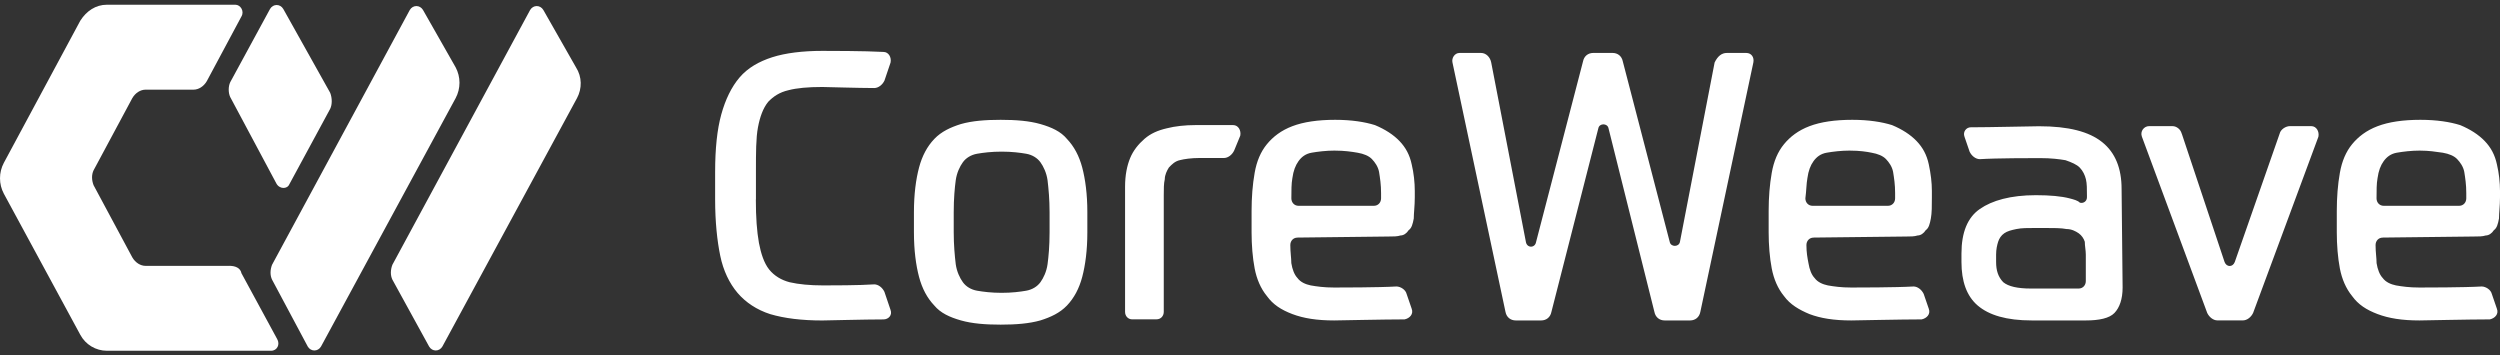
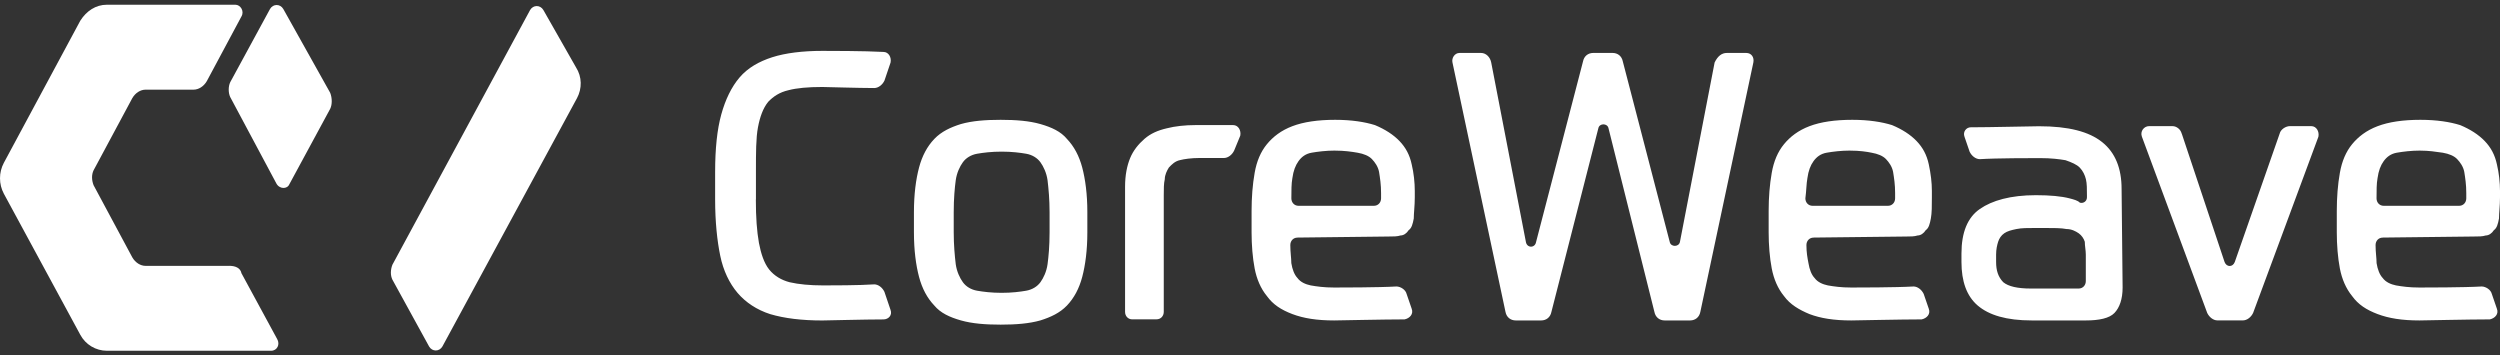
<svg xmlns="http://www.w3.org/2000/svg" width="176" height="25" viewBox="0 0 176 25" fill="none">
  <rect x="0" y="0" width="176" height="25" fill="#333333" stroke="none" />
  <path d="M40.551 4.742L38.254 0.707C38.037 0.333 37.536 0.333 37.319 0.707L27.624 18.64C27.482 19.014 27.482 19.387 27.624 19.686L30.209 24.394C30.426 24.767 30.927 24.767 31.144 24.394L40.622 6.908C40.981 6.235 40.981 5.414 40.551 4.742ZM121.57 3.727H122.935C123.294 3.727 123.51 4.027 123.436 4.4L119.703 21.96C119.632 22.333 119.344 22.559 118.985 22.559H117.189C116.83 22.559 116.543 22.333 116.471 21.96L113.24 9.034C113.168 8.66 112.593 8.66 112.522 9.034L109.219 21.96C109.147 22.333 108.86 22.559 108.501 22.559H106.705C106.346 22.559 106.058 22.333 105.987 21.96L102.254 4.4C102.183 4.101 102.396 3.727 102.755 3.727H104.263C104.622 3.727 104.91 4.027 104.981 4.4L107.423 17.03C107.495 17.477 108.07 17.477 108.141 17.03L111.444 4.326C111.516 3.952 111.803 3.727 112.162 3.727H113.527C113.887 3.727 114.174 3.952 114.246 4.326L117.549 17.03C117.62 17.403 118.195 17.403 118.267 17.03L120.709 4.4C120.925 3.952 121.21 3.727 121.57 3.727ZM53.212 14.038C53.212 15.309 53.283 16.28 53.429 17.101C53.571 17.848 53.788 18.52 54.147 18.971C54.506 19.418 55.008 19.717 55.583 19.868C56.23 20.017 57.02 20.093 57.954 20.093C58.456 20.093 60.539 20.093 61.545 20.019C61.833 20.019 62.121 20.245 62.263 20.544L62.693 21.815C62.836 22.188 62.551 22.487 62.192 22.487C60.898 22.487 58.171 22.561 57.883 22.561C56.447 22.561 55.227 22.413 54.221 22.114C53.286 21.815 52.497 21.293 51.924 20.621C51.351 19.948 50.918 19.05 50.705 18.005C50.488 16.959 50.345 15.614 50.345 14.043V12.1C50.345 10.456 50.488 9.111 50.776 8.065C51.063 7.019 51.494 6.121 52.069 5.449C52.645 4.776 53.434 4.329 54.366 4.029C55.301 3.73 56.521 3.582 57.886 3.582C58.316 3.582 60.901 3.582 62.195 3.656C62.554 3.656 62.77 4.029 62.696 4.403L62.266 5.674C62.123 5.973 61.836 6.198 61.548 6.198C60.471 6.198 58.102 6.124 57.886 6.124C56.88 6.124 56.09 6.198 55.515 6.349C54.868 6.497 54.438 6.797 54.079 7.17C53.719 7.617 53.503 8.216 53.361 8.962C53.218 9.709 53.218 10.755 53.218 12.026V14.043L53.212 14.038ZM70.445 8.435C71.522 8.435 72.457 8.509 73.246 8.734C74.035 8.96 74.682 9.259 75.113 9.78C75.614 10.305 75.973 10.977 76.19 11.798C76.406 12.619 76.549 13.667 76.549 14.935V16.355C76.549 17.626 76.406 18.672 76.19 19.492C75.973 20.313 75.614 20.985 75.113 21.51C74.611 22.034 73.964 22.331 73.246 22.556C72.457 22.781 71.522 22.855 70.445 22.855C69.368 22.855 68.433 22.781 67.644 22.556C66.854 22.331 66.207 22.031 65.777 21.51C65.275 20.985 64.916 20.313 64.7 19.492C64.483 18.672 64.341 17.623 64.341 16.355V14.935C64.341 13.665 64.483 12.619 64.7 11.798C64.916 10.977 65.275 10.305 65.777 9.78C66.278 9.256 66.925 8.96 67.644 8.734C68.433 8.509 69.368 8.435 70.445 8.435ZM73.89 14.935C73.89 14.038 73.819 13.291 73.748 12.693C73.676 12.168 73.46 11.721 73.246 11.422C73.029 11.123 72.67 10.897 72.24 10.823C71.81 10.749 71.234 10.675 70.516 10.675C69.798 10.675 69.222 10.749 68.792 10.823C68.362 10.897 68.002 11.123 67.786 11.422C67.569 11.721 67.356 12.168 67.284 12.693C67.213 13.217 67.142 13.964 67.142 14.935V16.355C67.142 17.252 67.213 17.999 67.284 18.597C67.356 19.122 67.572 19.569 67.786 19.868C68.002 20.168 68.359 20.393 68.792 20.467C69.225 20.541 69.798 20.615 70.516 20.615C71.234 20.615 71.81 20.541 72.24 20.467C72.67 20.393 73.029 20.168 73.246 19.868C73.463 19.569 73.676 19.122 73.748 18.597C73.819 18.073 73.89 17.326 73.89 16.355V14.935ZM79.707 22.482C79.419 22.482 79.205 22.256 79.205 21.957V13.14C79.205 12.319 79.347 11.647 79.564 11.123C79.781 10.598 80.14 10.151 80.57 9.777C81 9.404 81.505 9.179 82.149 9.031C82.722 8.883 83.442 8.806 84.158 8.806H86.814C87.173 8.806 87.389 9.179 87.315 9.552L86.885 10.598C86.743 10.897 86.455 11.123 86.167 11.123H84.443C83.867 11.123 83.366 11.197 83.078 11.271C82.719 11.345 82.502 11.57 82.288 11.795C82.146 12.02 82.001 12.319 82.001 12.616C81.929 12.915 81.929 13.288 81.929 13.736V21.954C81.929 22.254 81.713 22.479 81.428 22.479H79.704L79.707 22.482ZM91.339 16.728C91.051 16.728 90.838 16.953 90.838 17.252C90.838 17.777 90.909 18.15 90.909 18.523C90.98 18.971 91.126 19.344 91.339 19.569C91.556 19.868 91.915 20.017 92.274 20.093C92.704 20.168 93.209 20.242 93.927 20.242C94.286 20.242 97.087 20.242 98.307 20.168C98.595 20.168 98.954 20.393 99.025 20.692L99.384 21.738C99.527 22.111 99.242 22.41 98.883 22.485C97.446 22.485 94.215 22.559 93.927 22.559C92.707 22.559 91.772 22.41 90.983 22.111C90.194 21.812 89.618 21.439 89.188 20.84C88.757 20.316 88.469 19.643 88.327 18.897C88.184 18.15 88.111 17.252 88.111 16.355V14.861C88.111 13.89 88.182 12.992 88.327 12.171C88.469 11.351 88.757 10.678 89.188 10.154C89.618 9.629 90.194 9.182 90.983 8.883C91.772 8.583 92.778 8.435 93.998 8.435C95.147 8.435 96.081 8.583 96.799 8.808C97.517 9.108 98.093 9.481 98.523 9.928C98.954 10.376 99.242 10.9 99.384 11.573C99.527 12.171 99.601 12.844 99.601 13.442V13.89C99.601 14.488 99.529 15.009 99.529 15.383C99.458 15.756 99.387 16.055 99.17 16.204C99.028 16.429 98.811 16.577 98.595 16.577C98.378 16.651 98.093 16.651 97.734 16.651L91.342 16.725L91.339 16.728ZM93.998 10.601C93.351 10.601 92.778 10.675 92.345 10.749C91.915 10.823 91.627 11.048 91.413 11.348C91.2 11.647 91.054 12.02 90.983 12.544C90.912 12.918 90.912 13.442 90.912 13.964C90.912 14.263 91.128 14.488 91.413 14.488H96.725C97.013 14.488 97.227 14.263 97.227 13.964V13.59C97.227 12.992 97.156 12.544 97.084 12.097C97.013 11.724 96.796 11.425 96.583 11.199C96.366 10.974 96.01 10.826 95.577 10.752C95.147 10.678 94.642 10.604 93.998 10.604V10.601ZM127.674 16.728C127.386 16.728 127.172 16.953 127.172 17.252C127.172 17.777 127.243 18.15 127.315 18.523C127.386 18.971 127.531 19.344 127.745 19.569C127.962 19.868 128.321 20.017 128.68 20.093C129.11 20.168 129.612 20.242 130.33 20.242C130.689 20.242 133.49 20.242 134.71 20.168C134.998 20.168 135.285 20.393 135.428 20.692L135.787 21.738C135.929 22.111 135.645 22.41 135.285 22.485C133.849 22.485 130.618 22.559 130.33 22.559C129.11 22.559 128.175 22.41 127.386 22.111C126.668 21.812 126.021 21.439 125.591 20.84C125.16 20.316 124.872 19.643 124.73 18.897C124.587 18.15 124.513 17.252 124.513 16.355V14.861C124.513 13.89 124.585 12.992 124.73 12.171C124.872 11.351 125.16 10.678 125.591 10.154C126.021 9.629 126.597 9.182 127.386 8.883C128.175 8.583 129.181 8.435 130.401 8.435C131.549 8.435 132.484 8.583 133.202 8.808C133.92 9.108 134.496 9.481 134.926 9.928C135.357 10.376 135.645 10.9 135.787 11.573C135.929 12.245 136.004 12.844 136.004 13.442V13.89C136.004 14.488 136.004 15.009 135.932 15.383C135.861 15.756 135.79 16.055 135.573 16.204C135.431 16.429 135.214 16.577 134.998 16.577C134.781 16.651 134.496 16.651 134.208 16.651L127.674 16.725V16.728ZM130.258 10.601C129.612 10.601 129.039 10.675 128.606 10.749C128.175 10.823 127.887 11.048 127.671 11.348C127.454 11.647 127.312 12.02 127.241 12.544C127.169 12.918 127.169 13.442 127.098 13.964C127.098 14.263 127.315 14.488 127.6 14.488H132.914C133.202 14.488 133.416 14.263 133.416 13.964V13.59C133.416 12.992 133.345 12.544 133.273 12.097C133.202 11.724 132.986 11.425 132.772 11.199C132.555 10.974 132.196 10.826 131.766 10.752C131.407 10.678 130.905 10.604 130.258 10.604V10.601ZM167.741 16.728C167.454 16.728 167.24 16.953 167.24 17.252C167.24 17.777 167.311 18.15 167.311 18.523C167.382 18.971 167.528 19.344 167.741 19.569C167.958 19.868 168.317 20.017 168.676 20.093C169.106 20.168 169.608 20.242 170.326 20.242C170.685 20.242 173.487 20.242 174.706 20.168C174.994 20.168 175.353 20.393 175.424 20.692L175.783 21.738C175.926 22.111 175.641 22.41 175.282 22.485C173.846 22.485 170.614 22.559 170.326 22.559C169.106 22.559 168.172 22.41 167.382 22.111C166.593 21.812 166.017 21.439 165.587 20.84C165.157 20.316 164.869 19.643 164.726 18.897C164.584 18.15 164.51 17.252 164.51 16.355V14.861C164.51 13.89 164.581 12.992 164.726 12.171C164.869 11.351 165.157 10.678 165.587 10.154C166.017 9.629 166.593 9.182 167.382 8.883C168.172 8.583 169.178 8.435 170.397 8.435C171.546 8.435 172.481 8.583 173.199 8.808C173.917 9.108 174.492 9.481 174.923 9.928C175.353 10.376 175.641 10.9 175.783 11.573C175.926 12.171 176 12.844 176 13.442V13.89C176 14.488 175.929 15.009 175.929 15.383C175.858 15.756 175.786 16.055 175.57 16.204C175.427 16.429 175.211 16.577 174.994 16.577C174.777 16.651 174.492 16.651 174.133 16.651L167.744 16.725L167.741 16.728ZM170.397 10.601C169.75 10.601 169.178 10.675 168.744 10.749C168.314 10.823 168.026 11.048 167.81 11.348C167.593 11.647 167.451 12.02 167.379 12.544C167.308 12.918 167.308 13.442 167.308 13.964C167.308 14.263 167.525 14.488 167.81 14.488H173.125C173.412 14.488 173.626 14.263 173.626 13.964V13.59C173.626 12.992 173.555 12.544 173.484 12.097C173.412 11.724 173.196 11.425 172.982 11.199C172.766 10.974 172.406 10.826 171.976 10.752C171.475 10.678 170.97 10.604 170.397 10.604V10.601ZM149.432 20.242C149.432 21.062 149.215 21.661 148.856 22.034C148.497 22.407 147.779 22.559 146.847 22.559H143.042C141.247 22.559 140.027 22.185 139.235 21.513C138.446 20.84 138.087 19.794 138.087 18.449V17.851C138.087 16.358 138.517 15.309 139.381 14.713C140.241 14.115 141.535 13.741 143.33 13.741C144.336 13.741 145.126 13.816 145.701 13.966C145.989 14.041 146.277 14.115 146.419 14.266C146.636 14.34 146.921 14.192 146.921 13.892V13.744C146.921 13.297 146.921 12.924 146.85 12.624C146.779 12.325 146.633 12.026 146.419 11.804C146.203 11.578 145.844 11.43 145.413 11.279C144.983 11.205 144.408 11.131 143.618 11.131C143.045 11.131 140.532 11.131 139.381 11.205C139.093 11.205 138.805 10.98 138.662 10.681L138.303 9.635C138.161 9.262 138.446 8.962 138.734 8.962C140.099 8.962 143.042 8.888 143.544 8.888C145.627 8.888 147.063 9.262 147.995 10.008C148.93 10.755 149.36 11.878 149.36 13.297L149.432 20.247V20.242ZM140.526 18.446C140.526 19.045 140.669 19.492 141.028 19.866C141.387 20.165 142.034 20.313 142.966 20.313H146.34C146.627 20.313 146.841 20.088 146.841 19.789V17.919C146.841 17.62 146.77 17.321 146.77 17.021C146.699 16.796 146.553 16.574 146.34 16.423C146.123 16.275 145.838 16.124 145.479 16.124C145.12 16.05 144.544 16.05 143.9 16.05H143.325C142.749 16.05 142.319 16.05 141.96 16.124C141.601 16.198 141.313 16.272 141.099 16.423C140.882 16.571 140.74 16.796 140.669 17.021C140.597 17.247 140.526 17.546 140.526 17.919V18.444V18.446ZM153.595 9.404L156.61 18.446C156.753 18.82 157.186 18.82 157.328 18.446L160.489 9.404C160.56 9.105 160.919 8.88 161.207 8.88H162.714C163.073 8.88 163.29 9.253 163.216 9.626L158.619 22.031C158.477 22.331 158.189 22.556 157.901 22.556H156.106C155.818 22.556 155.53 22.331 155.388 22.031L150.791 9.626C150.648 9.253 150.933 8.88 151.293 8.88H152.943C153.23 8.88 153.518 9.105 153.589 9.404H153.595Z" fill="white" />
-   <path d="M32.078 4.742L29.782 0.707C29.565 0.333 29.063 0.333 28.847 0.707L19.152 18.64C19.009 19.014 19.009 19.387 19.152 19.686L21.665 24.394C21.882 24.767 22.384 24.767 22.6 24.394L32.078 6.908C32.255 6.574 32.348 6.202 32.348 5.825C32.348 5.447 32.255 5.075 32.078 4.742Z" fill="white" />
  <path fill-rule="evenodd" clip-rule="evenodd" d="M20.375 12.963L23.247 7.657C23.39 7.358 23.39 6.911 23.247 6.537L19.944 0.633C19.728 0.259 19.226 0.259 19.009 0.633L16.208 5.788C16.066 6.087 16.066 6.534 16.208 6.834L19.44 12.886C19.656 13.334 20.229 13.334 20.375 12.961V12.963Z" fill="white" />
  <path fill-rule="evenodd" clip-rule="evenodd" d="M16.137 18.717H10.249C9.89 18.717 9.531 18.492 9.314 18.119L6.587 13.037C6.445 12.664 6.445 12.291 6.587 11.992L9.314 6.91C9.531 6.537 9.89 6.312 10.249 6.312H13.623C13.982 6.312 14.341 6.087 14.558 5.714L17 1.154C17.217 0.781 16.929 0.333 16.57 0.333H7.522C6.733 0.333 6.086 0.781 5.655 1.453L0.269 11.467C0.092 11.801 0 12.173 0 12.55C0 12.928 0.092 13.3 0.269 13.633L5.655 23.573C5.837 23.91 6.106 24.193 6.435 24.39C6.763 24.587 7.139 24.692 7.522 24.693H19.083C19.514 24.693 19.73 24.246 19.514 23.872L17 19.239C16.929 18.865 16.57 18.714 16.14 18.714L16.137 18.717Z" fill="white" />
</svg>